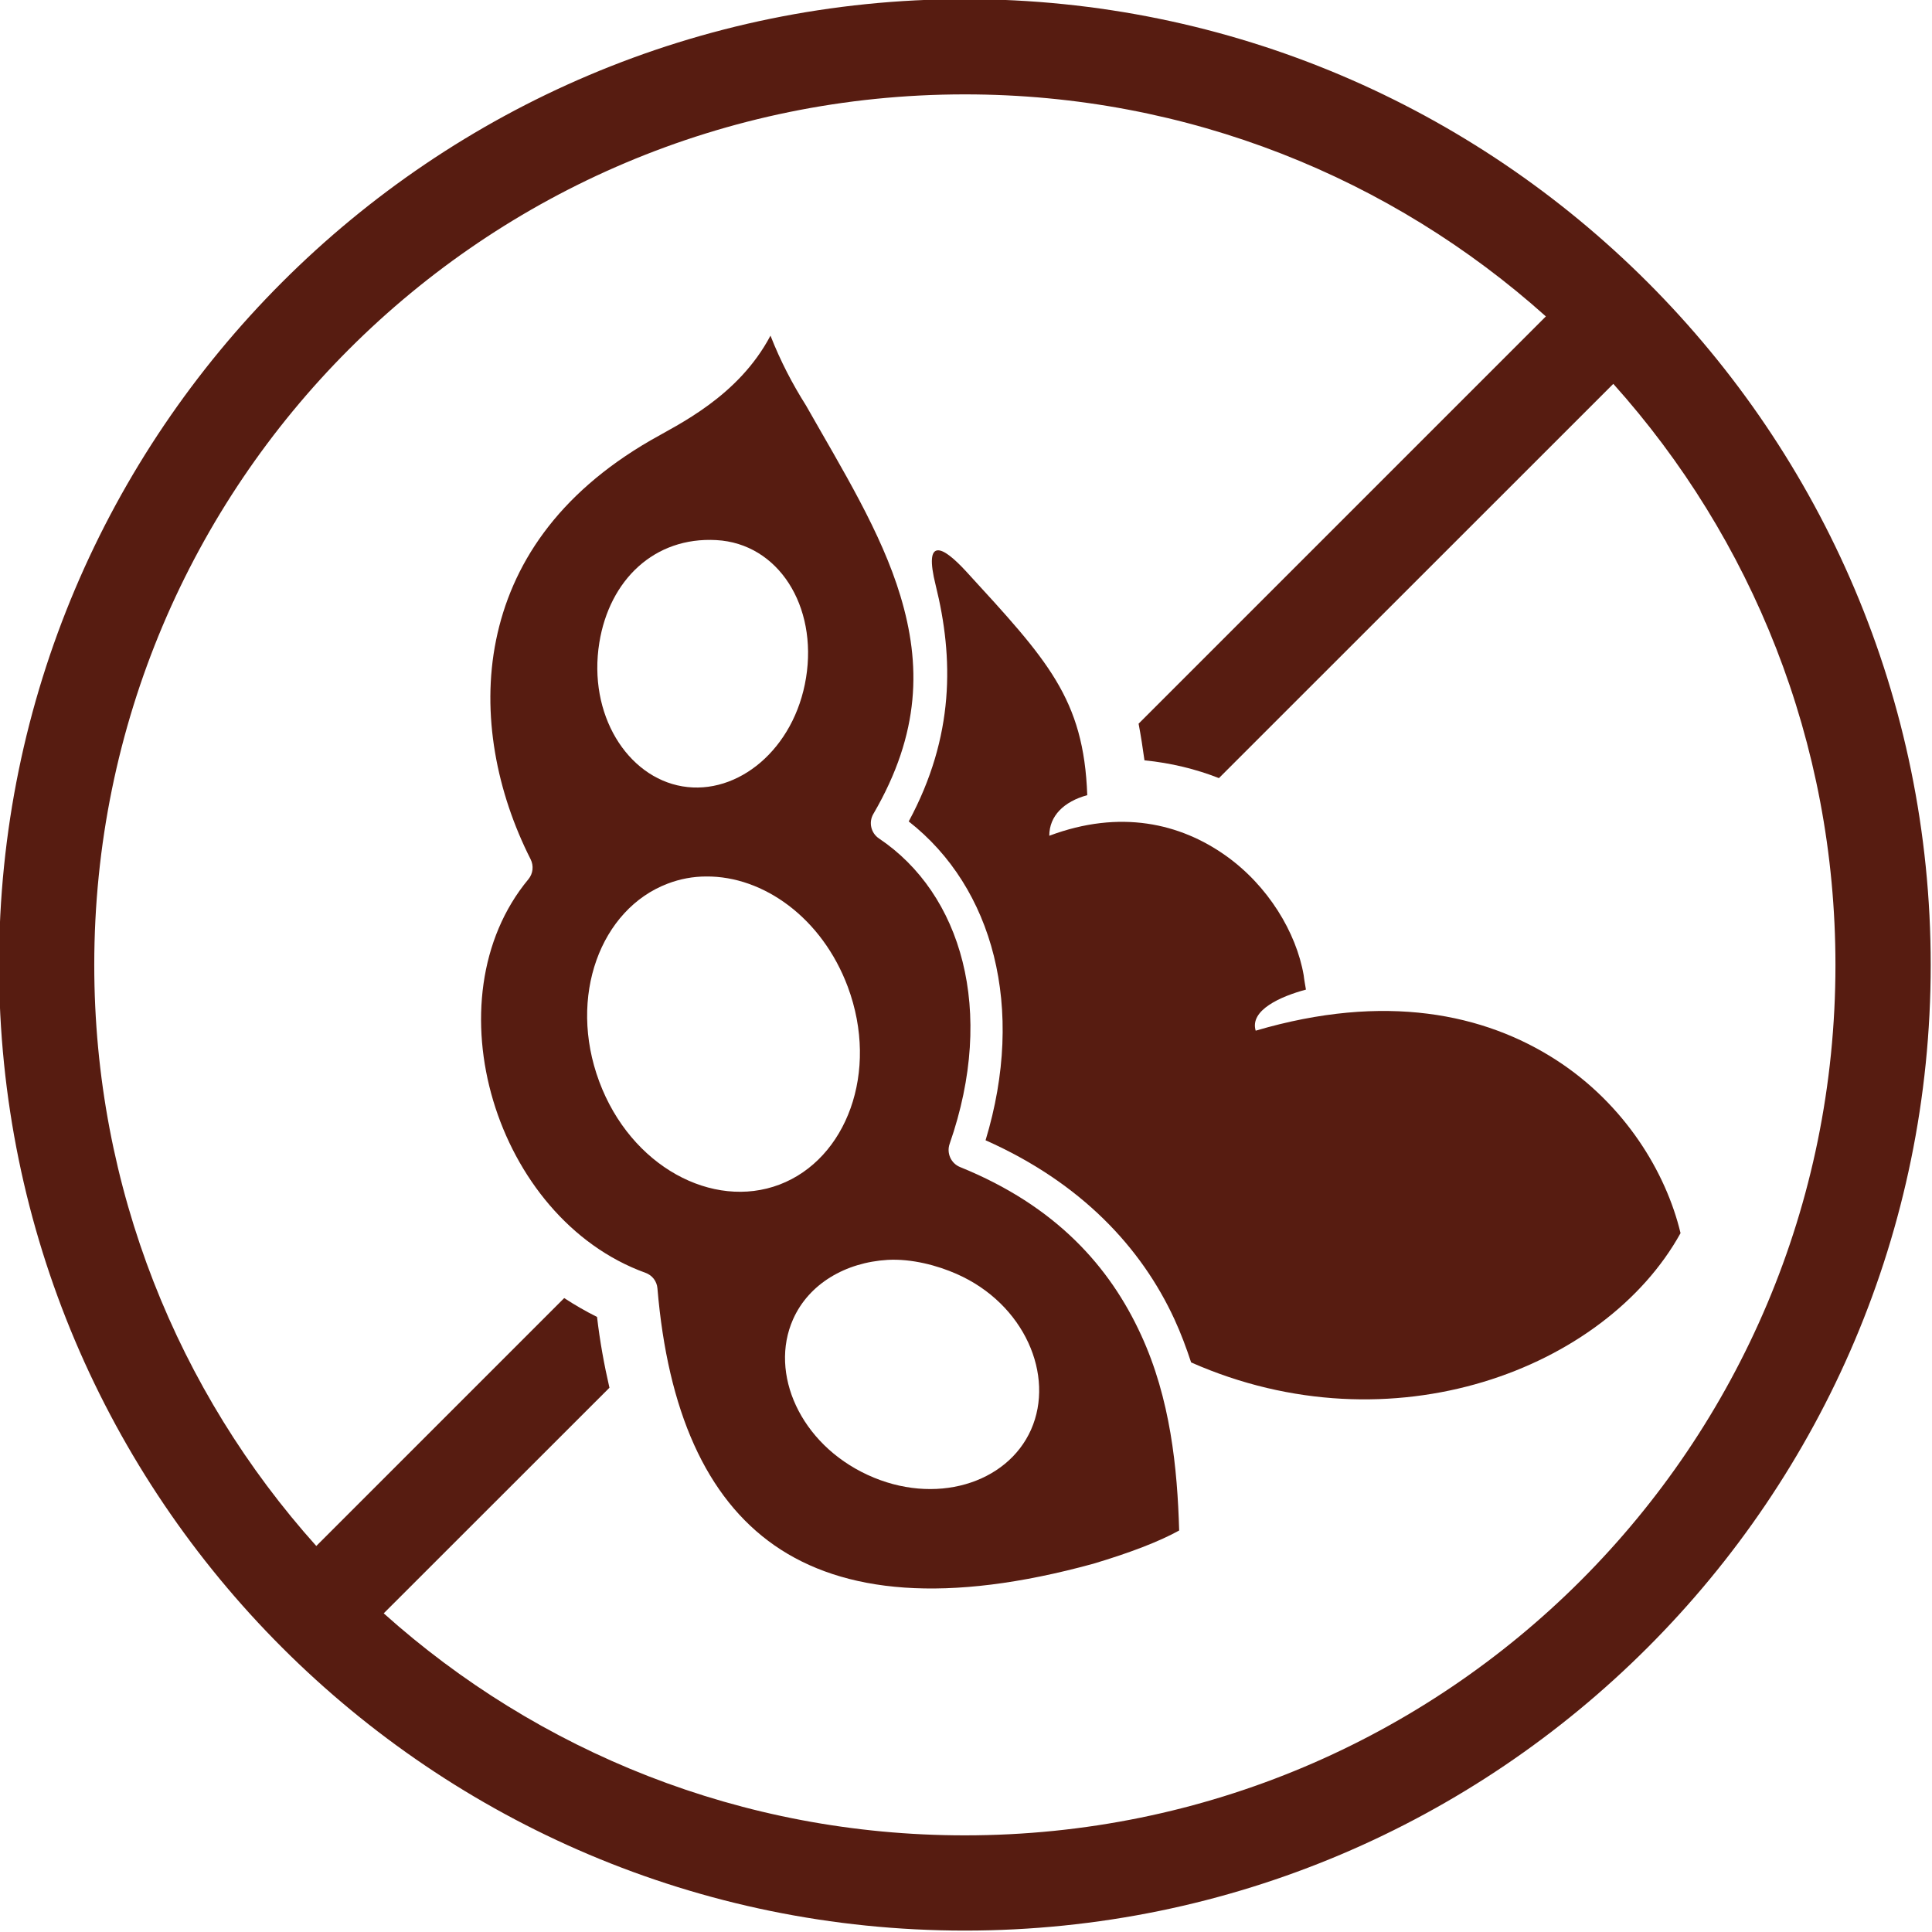
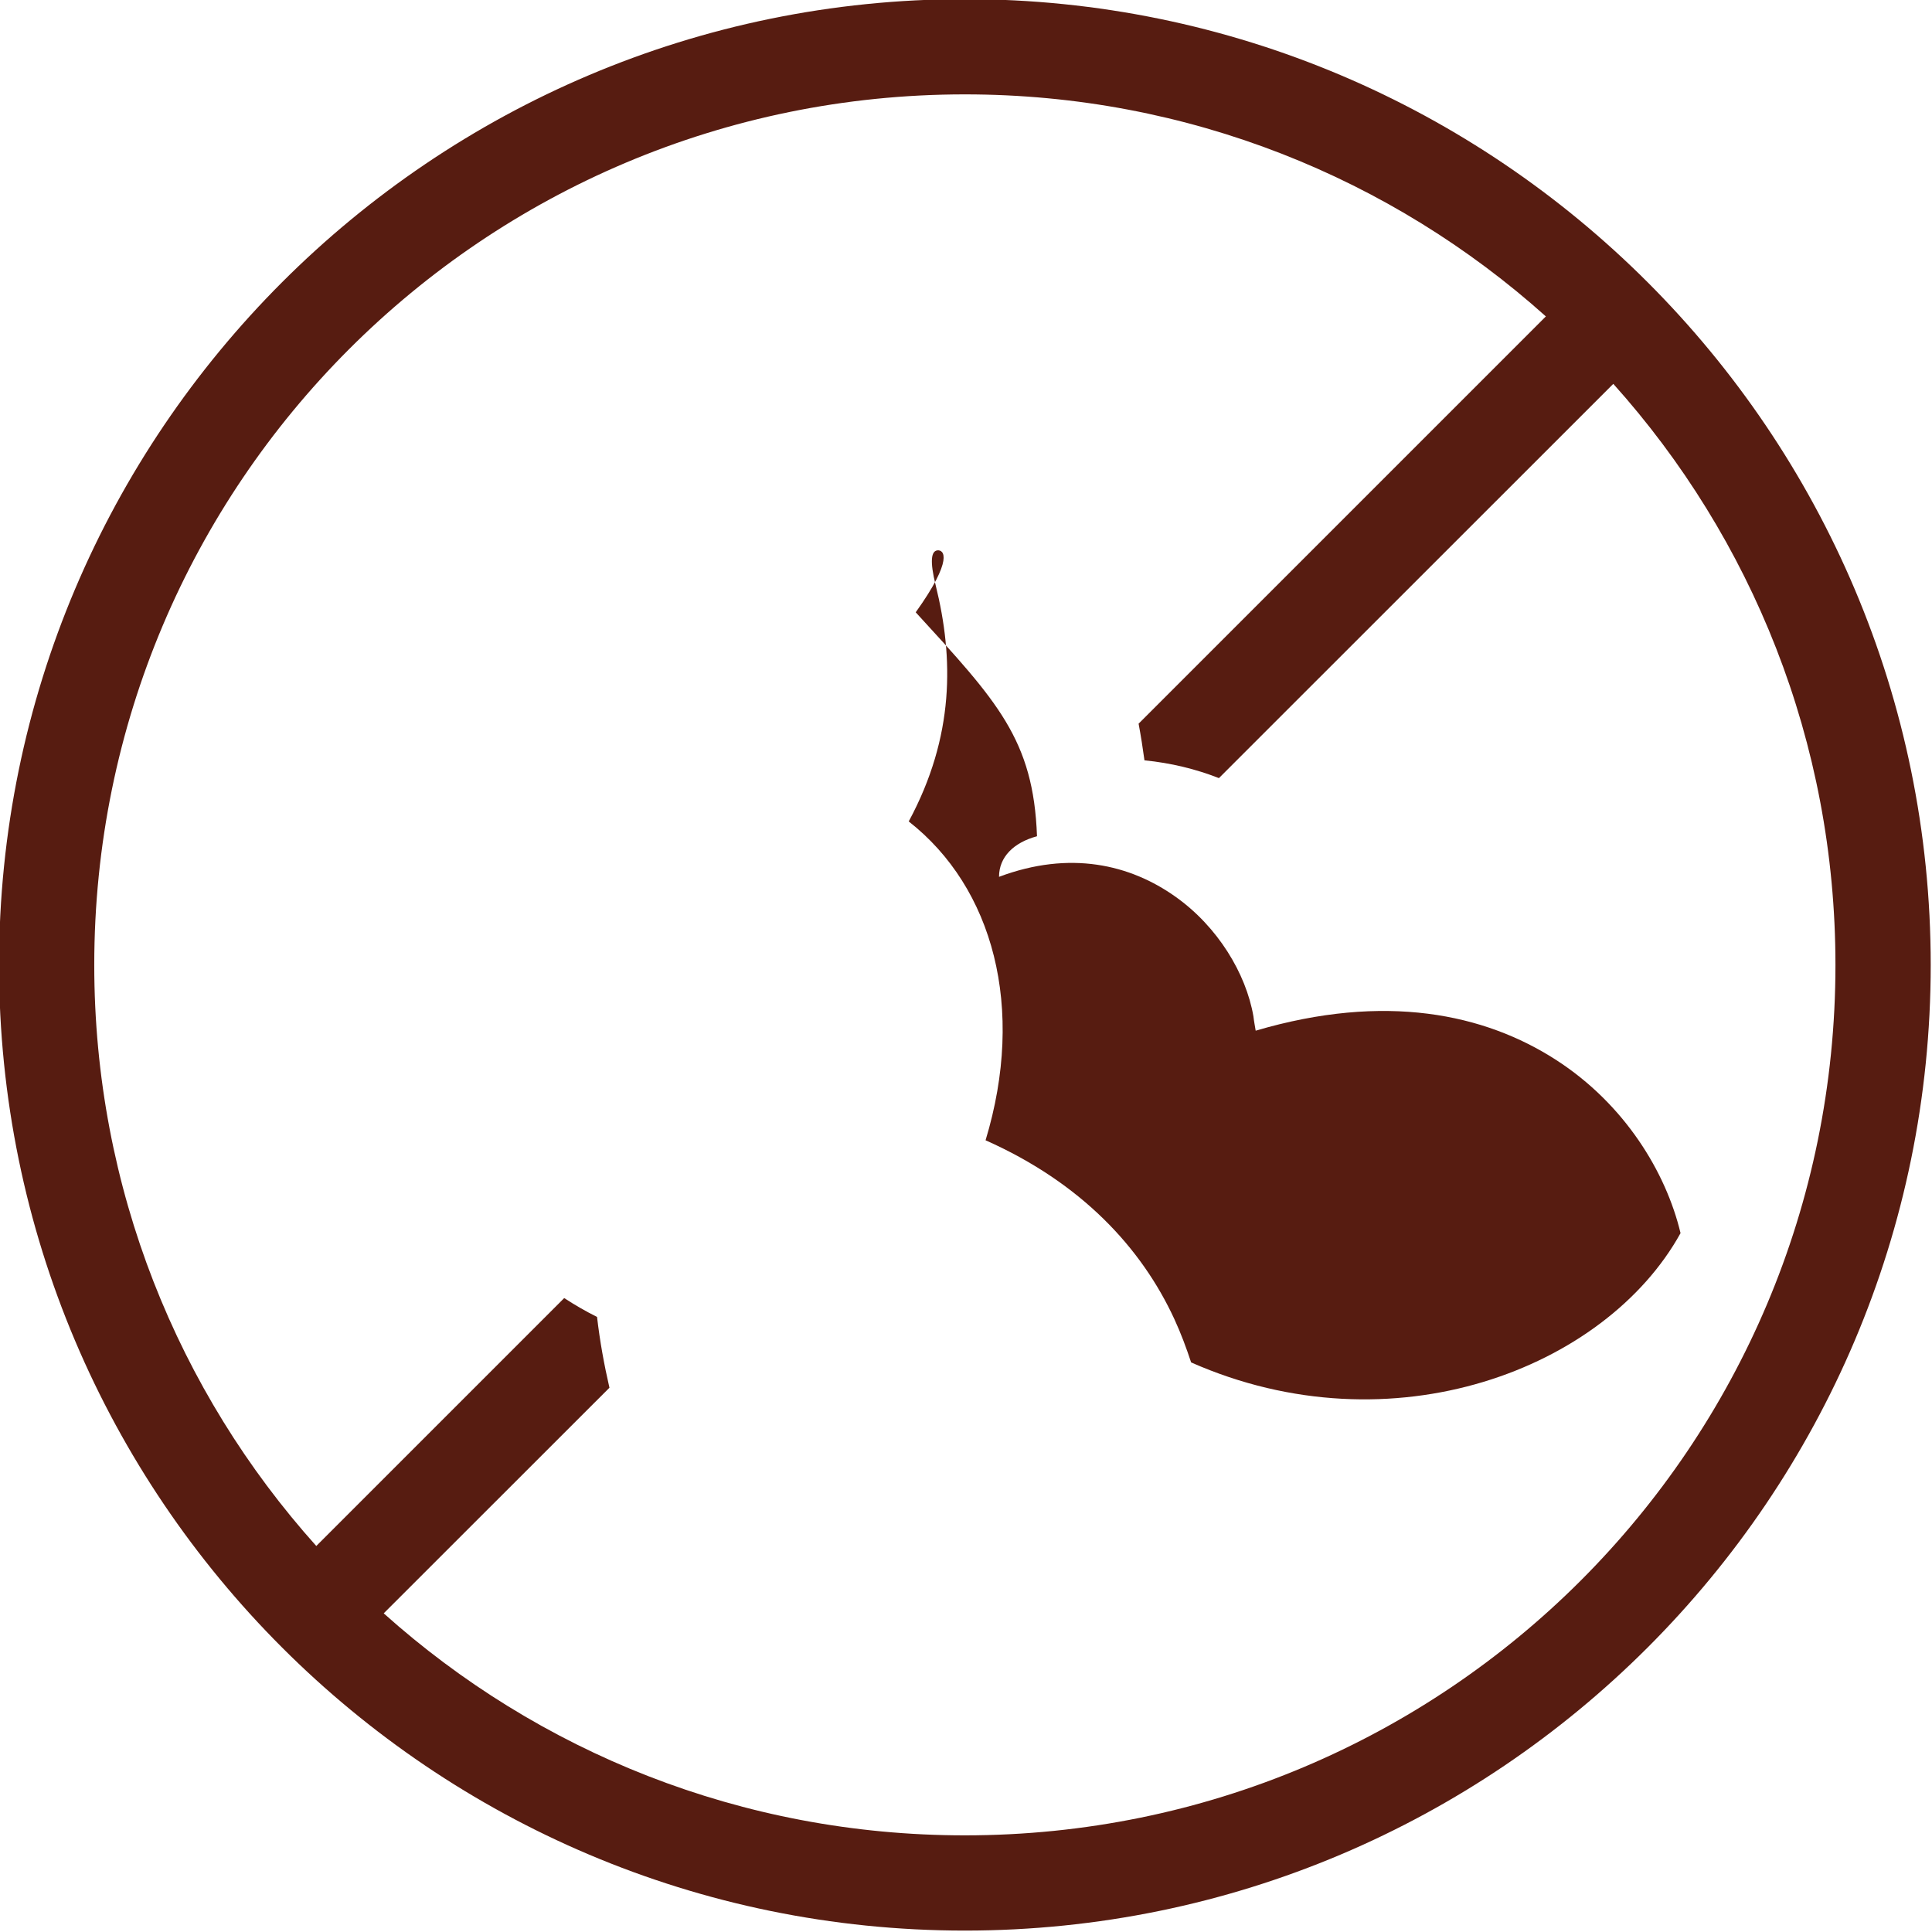
<svg xmlns="http://www.w3.org/2000/svg" fill="#571c11" height="84.3" preserveAspectRatio="xMidYMid meet" version="1" viewBox="2.9 2.9 84.3 84.3" width="84.3" zoomAndPan="magnify">
  <g id="change1_1">
    <path clip-rule="evenodd" d="M44.999,7.018c9.749,0,18.629,3.663,25.353,9.688L52.581,34.477 c0.099,0.527,0.183,1.057,0.256,1.599c1.156,0.115,2.244,0.381,3.249,0.776l17.208-17.203c6.027,6.719,9.693,15.604,9.693,25.355 c0,21.005-16.984,37.979-37.989,37.979c-9.751,0-18.631-3.661-25.355-9.687l9.849-9.844c-0.229-0.995-0.417-2.021-0.541-3.089 c-0.5-0.249-0.975-0.525-1.433-0.823L16.701,70.357c-6.025-6.719-9.688-15.599-9.688-25.353C7.013,24.004,23.999,7.018,44.999,7.018 z M44.999,2.862c-23.251,0-42.141,18.891-42.141,42.141c0,23.249,18.891,42.135,42.141,42.135c23.249,0,42.145-18.885,42.145-42.135 C87.144,21.753,68.248,2.862,44.999,2.862z" fill-rule="evenodd" />
  </g>
  <g id="change1_2">
-     <path clip-rule="evenodd" d="M41.633,57.873c1.057-0.057,2.172,0.245,3.011,0.615 c2.959,1.303,4.292,4.427,3.245,6.792c-1.047,2.359-4.199,3.333-7.136,1.973c-2.937-1.359-4.297-4.427-3.249-6.787 C38.191,58.92,39.785,57.983,41.633,57.873z M33.717,41.144c2.489-0.02,5.052,1.803,6.177,4.819c1.38,3.713-0.063,7.515-2.98,8.624 c-2.916,1.109-6.489-0.787-7.869-4.5c-1.38-3.713,0.068-7.52,2.984-8.629C32.576,41.248,33.144,41.144,33.717,41.144z M34.155,26.466c2.708,0.147,4.421,2.876,3.916,6.005c-0.504,3.125-2.984,5.147-5.395,4.74c-2.407-0.407-4.131-3.14-3.625-6.271 C29.493,28.206,31.452,26.316,34.155,26.466z M36.519,17.545c-1.405,2.661-4.031,3.875-5.229,4.568 c-4.099,2.369-6.083,5.468-6.744,8.713c-0.661,3.245,0.041,6.672,1.505,9.563c0.145,0.287,0.109,0.629-0.095,0.875 c-4.343,5.229-1.457,14.797,5.105,17.172c0.296,0.104,0.5,0.369,0.525,0.677c0.448,5.328,2.115,9.135,5.109,11.219 c2.989,2.077,7.484,2.563,13.917,0.797c1.604-0.48,2.864-0.964,3.739-1.448c-0.077-2.715-0.38-5.756-1.667-8.543 c-1.359-2.957-3.697-5.615-7.896-7.317c-0.395-0.161-0.593-0.609-0.452-1.011c2.031-5.828,0.505-10.916-3.079-13.323 c-0.355-0.235-0.464-0.708-0.249-1.073c2.072-3.552,2.072-6.552,1.181-9.509c-0.839-2.792-2.536-5.516-4.12-8.313 C37.493,19.681,36.961,18.676,36.519,17.545z" fill-rule="evenodd" />
-   </g>
+     </g>
  <g id="change1_3">
-     <path clip-rule="evenodd" d="M43.805,26.914c-0.271,0.027-0.344,0.459-0.077,1.527 c0.785,3.167,0.828,6.583-1.177,10.301c3.687,2.887,5.104,8.136,3.353,13.912c4.183,1.86,6.803,4.693,8.24,7.808 c0.287,0.624,0.521,1.255,0.729,1.885c8.776,3.875,18.079,0.281,21.355-5.641c-0.636-2.661-2.439-5.631-5.439-7.563 c-3.113-2.005-7.443-2.937-13.099-1.271c-0.271-0.901,1.104-1.5,2.193-1.792c-0.032-0.203-0.073-0.4-0.099-0.629 c-0.324-1.871-1.557-3.907-3.396-5.213c-1.985-1.412-4.609-2.032-7.704-0.871c0-0.869,0.641-1.495,1.657-1.771 c-0.152-4.219-1.735-5.891-5.292-9.771C44.535,27.269,44.076,26.884,43.805,26.914z" fill-rule="evenodd" />
+     <path clip-rule="evenodd" d="M43.805,26.914c-0.271,0.027-0.344,0.459-0.077,1.527 c0.785,3.167,0.828,6.583-1.177,10.301c3.687,2.887,5.104,8.136,3.353,13.912c4.183,1.86,6.803,4.693,8.24,7.808 c0.287,0.624,0.521,1.255,0.729,1.885c8.776,3.875,18.079,0.281,21.355-5.641c-0.636-2.661-2.439-5.631-5.439-7.563 c-3.113-2.005-7.443-2.937-13.099-1.271c-0.032-0.203-0.073-0.4-0.099-0.629 c-0.324-1.871-1.557-3.907-3.396-5.213c-1.985-1.412-4.609-2.032-7.704-0.871c0-0.869,0.641-1.495,1.657-1.771 c-0.152-4.219-1.735-5.891-5.292-9.771C44.535,27.269,44.076,26.884,43.805,26.914z" fill-rule="evenodd" />
  </g>
</svg>